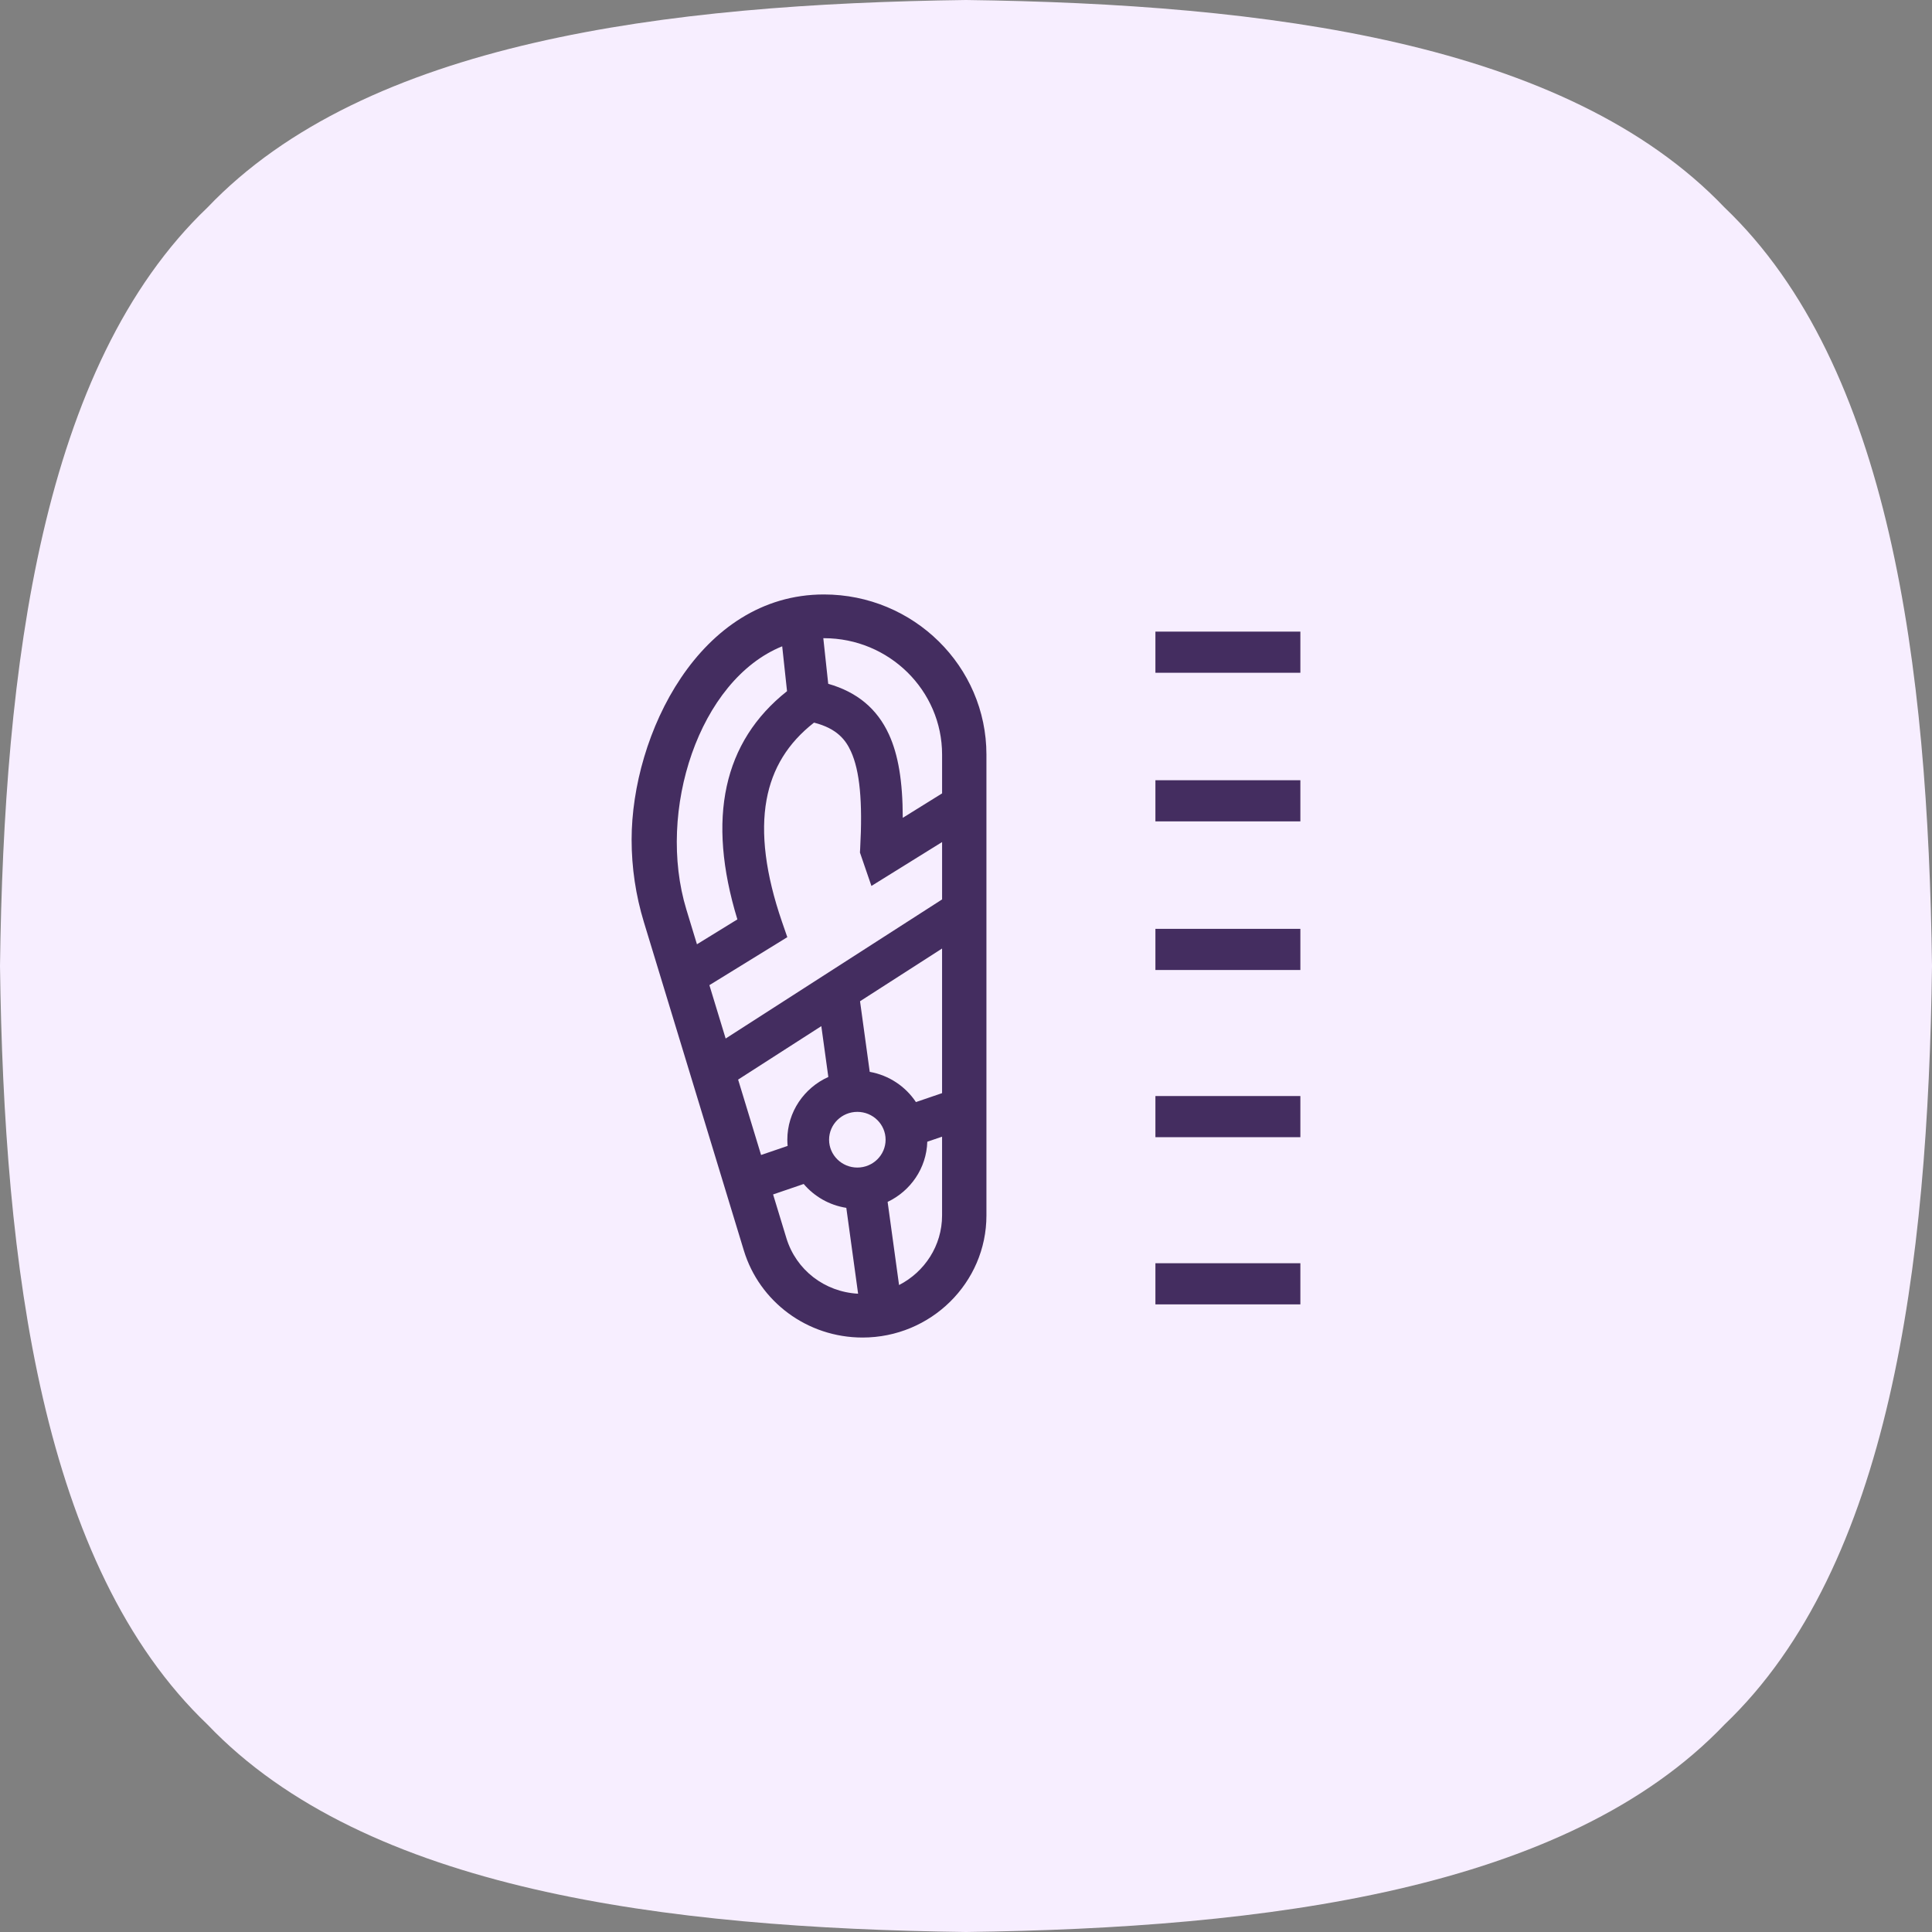
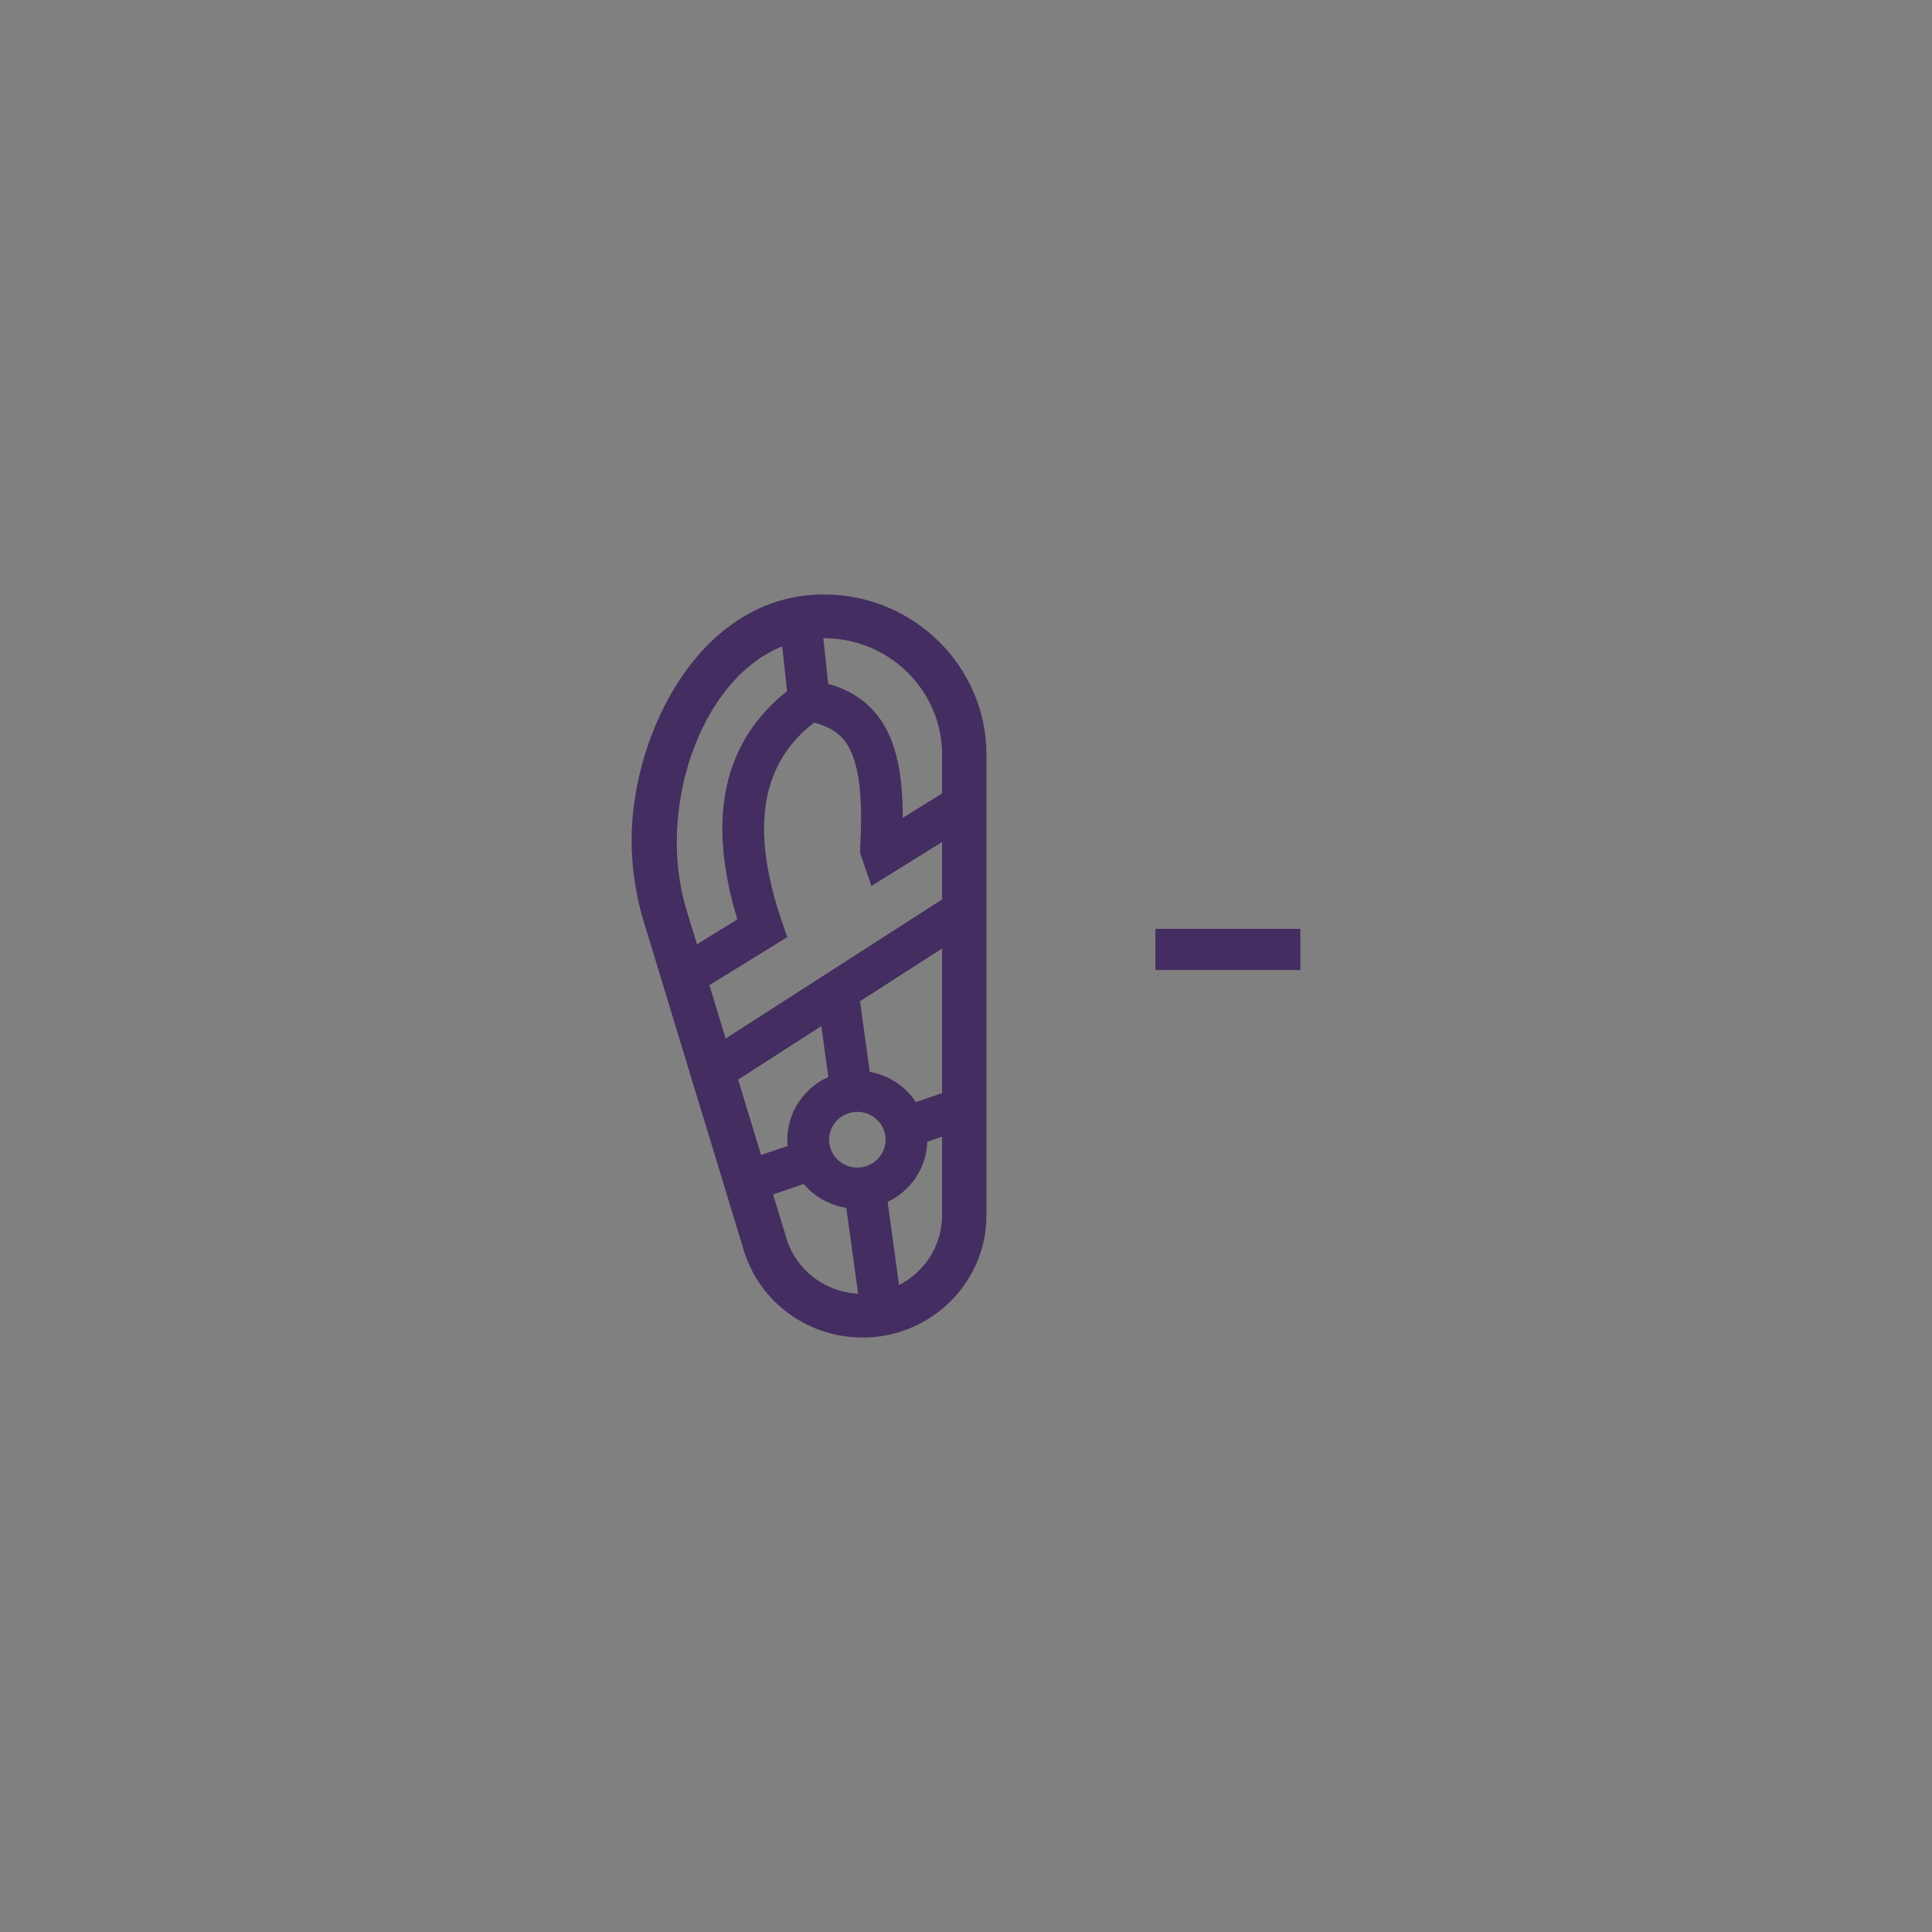
<svg xmlns="http://www.w3.org/2000/svg" width="104" height="104" viewBox="0 0 104 104" fill="none">
  <rect x="0" y="0" width="104" height="104" fill="#808080" stroke="none" />
-   <path d="M92.832 11.169C84.304 2.232 68.148 0.213 52 0C35.844 0.213 19.696 2.232 11.169 11.169C2.232 19.696 0.213 35.844 0 52C0.213 68.148 2.232 84.304 11.169 92.832C19.696 101.768 35.844 103.787 52 104C68.148 103.787 84.304 101.768 92.832 92.832C101.768 84.304 103.787 68.156 104 52C103.787 35.844 101.768 19.696 92.832 11.169Z" fill="#F7EEFF" />
  <path d="M44.352 32C37.642 32 34 39.559 34 45.2C34 46.704 34.222 48.197 34.661 49.638L40.042 67.316C40.881 70.07 43.454 72 46.431 72C50.108 72 53.1 69.052 53.1 65.427V40.621C53.1 35.867 49.176 32 44.352 32ZM46.907 47.692L50.713 45.328V48.416L39.062 55.904L38.187 53.031L42.381 50.448L42.094 49.618C41.214 47.062 40.935 44.854 41.264 43.055C41.573 41.362 42.412 39.999 43.819 38.899C45.078 39.219 45.532 39.852 45.804 40.445C46.283 41.487 46.442 43.15 46.303 45.68L46.291 45.892L46.909 47.691L46.907 47.692ZM50.712 56.706V58.844L49.305 59.325C48.748 58.486 47.857 57.882 46.818 57.698L46.296 53.897L50.712 51.059V56.706V56.706ZM46.151 62.85C45.312 62.85 44.63 62.177 44.63 61.351C44.63 60.524 45.312 59.852 46.151 59.852C46.99 59.852 47.672 60.524 47.672 61.351C47.672 62.177 46.99 62.85 46.151 62.85ZM42.382 61.352C42.382 61.464 42.389 61.575 42.398 61.685L40.969 62.173L40.021 59.059L39.733 58.115L44.212 55.237L44.589 57.973C43.288 58.559 42.382 59.853 42.382 61.352ZM42.106 34.791L42.366 37.206C38.932 39.926 38.033 44.052 39.693 49.491L37.517 50.831L36.948 48.961C35.333 43.656 37.632 36.6 42.106 34.791ZM42.329 66.64L41.616 64.297L43.263 63.734C43.834 64.406 44.641 64.876 45.557 65.019L46.192 69.641C44.389 69.545 42.853 68.364 42.329 66.641V66.64ZM48.396 69.174L47.781 64.698C49.013 64.113 49.874 62.886 49.916 61.459L50.712 61.188V65.427C50.712 67.055 49.77 68.471 48.396 69.174ZM50.712 42.709L48.596 44.024C48.593 42.048 48.352 40.624 47.85 39.531C47.215 38.15 46.141 37.254 44.583 36.809L44.319 34.354C44.33 34.354 44.341 34.354 44.353 34.354C47.86 34.354 50.713 37.166 50.713 40.622V42.71L50.712 42.709Z" fill="#442D60" />
-   <path d="M69.999 34H62.196V36.215H69.999V34Z" fill="#442D60" />
-   <path d="M69.999 42H62.196V44.215H69.999V42Z" fill="#442D60" />
  <path d="M69.999 50H62.196V52.215H69.999V50Z" fill="#442D60" />
-   <path d="M69.999 59H62.196V61.215H69.999V59Z" fill="#442D60" />
-   <path d="M69.999 68H62.196V70.215H69.999V68Z" fill="#442D60" />
+   <path d="M69.999 59V61.215H69.999V59Z" fill="#442D60" />
</svg>